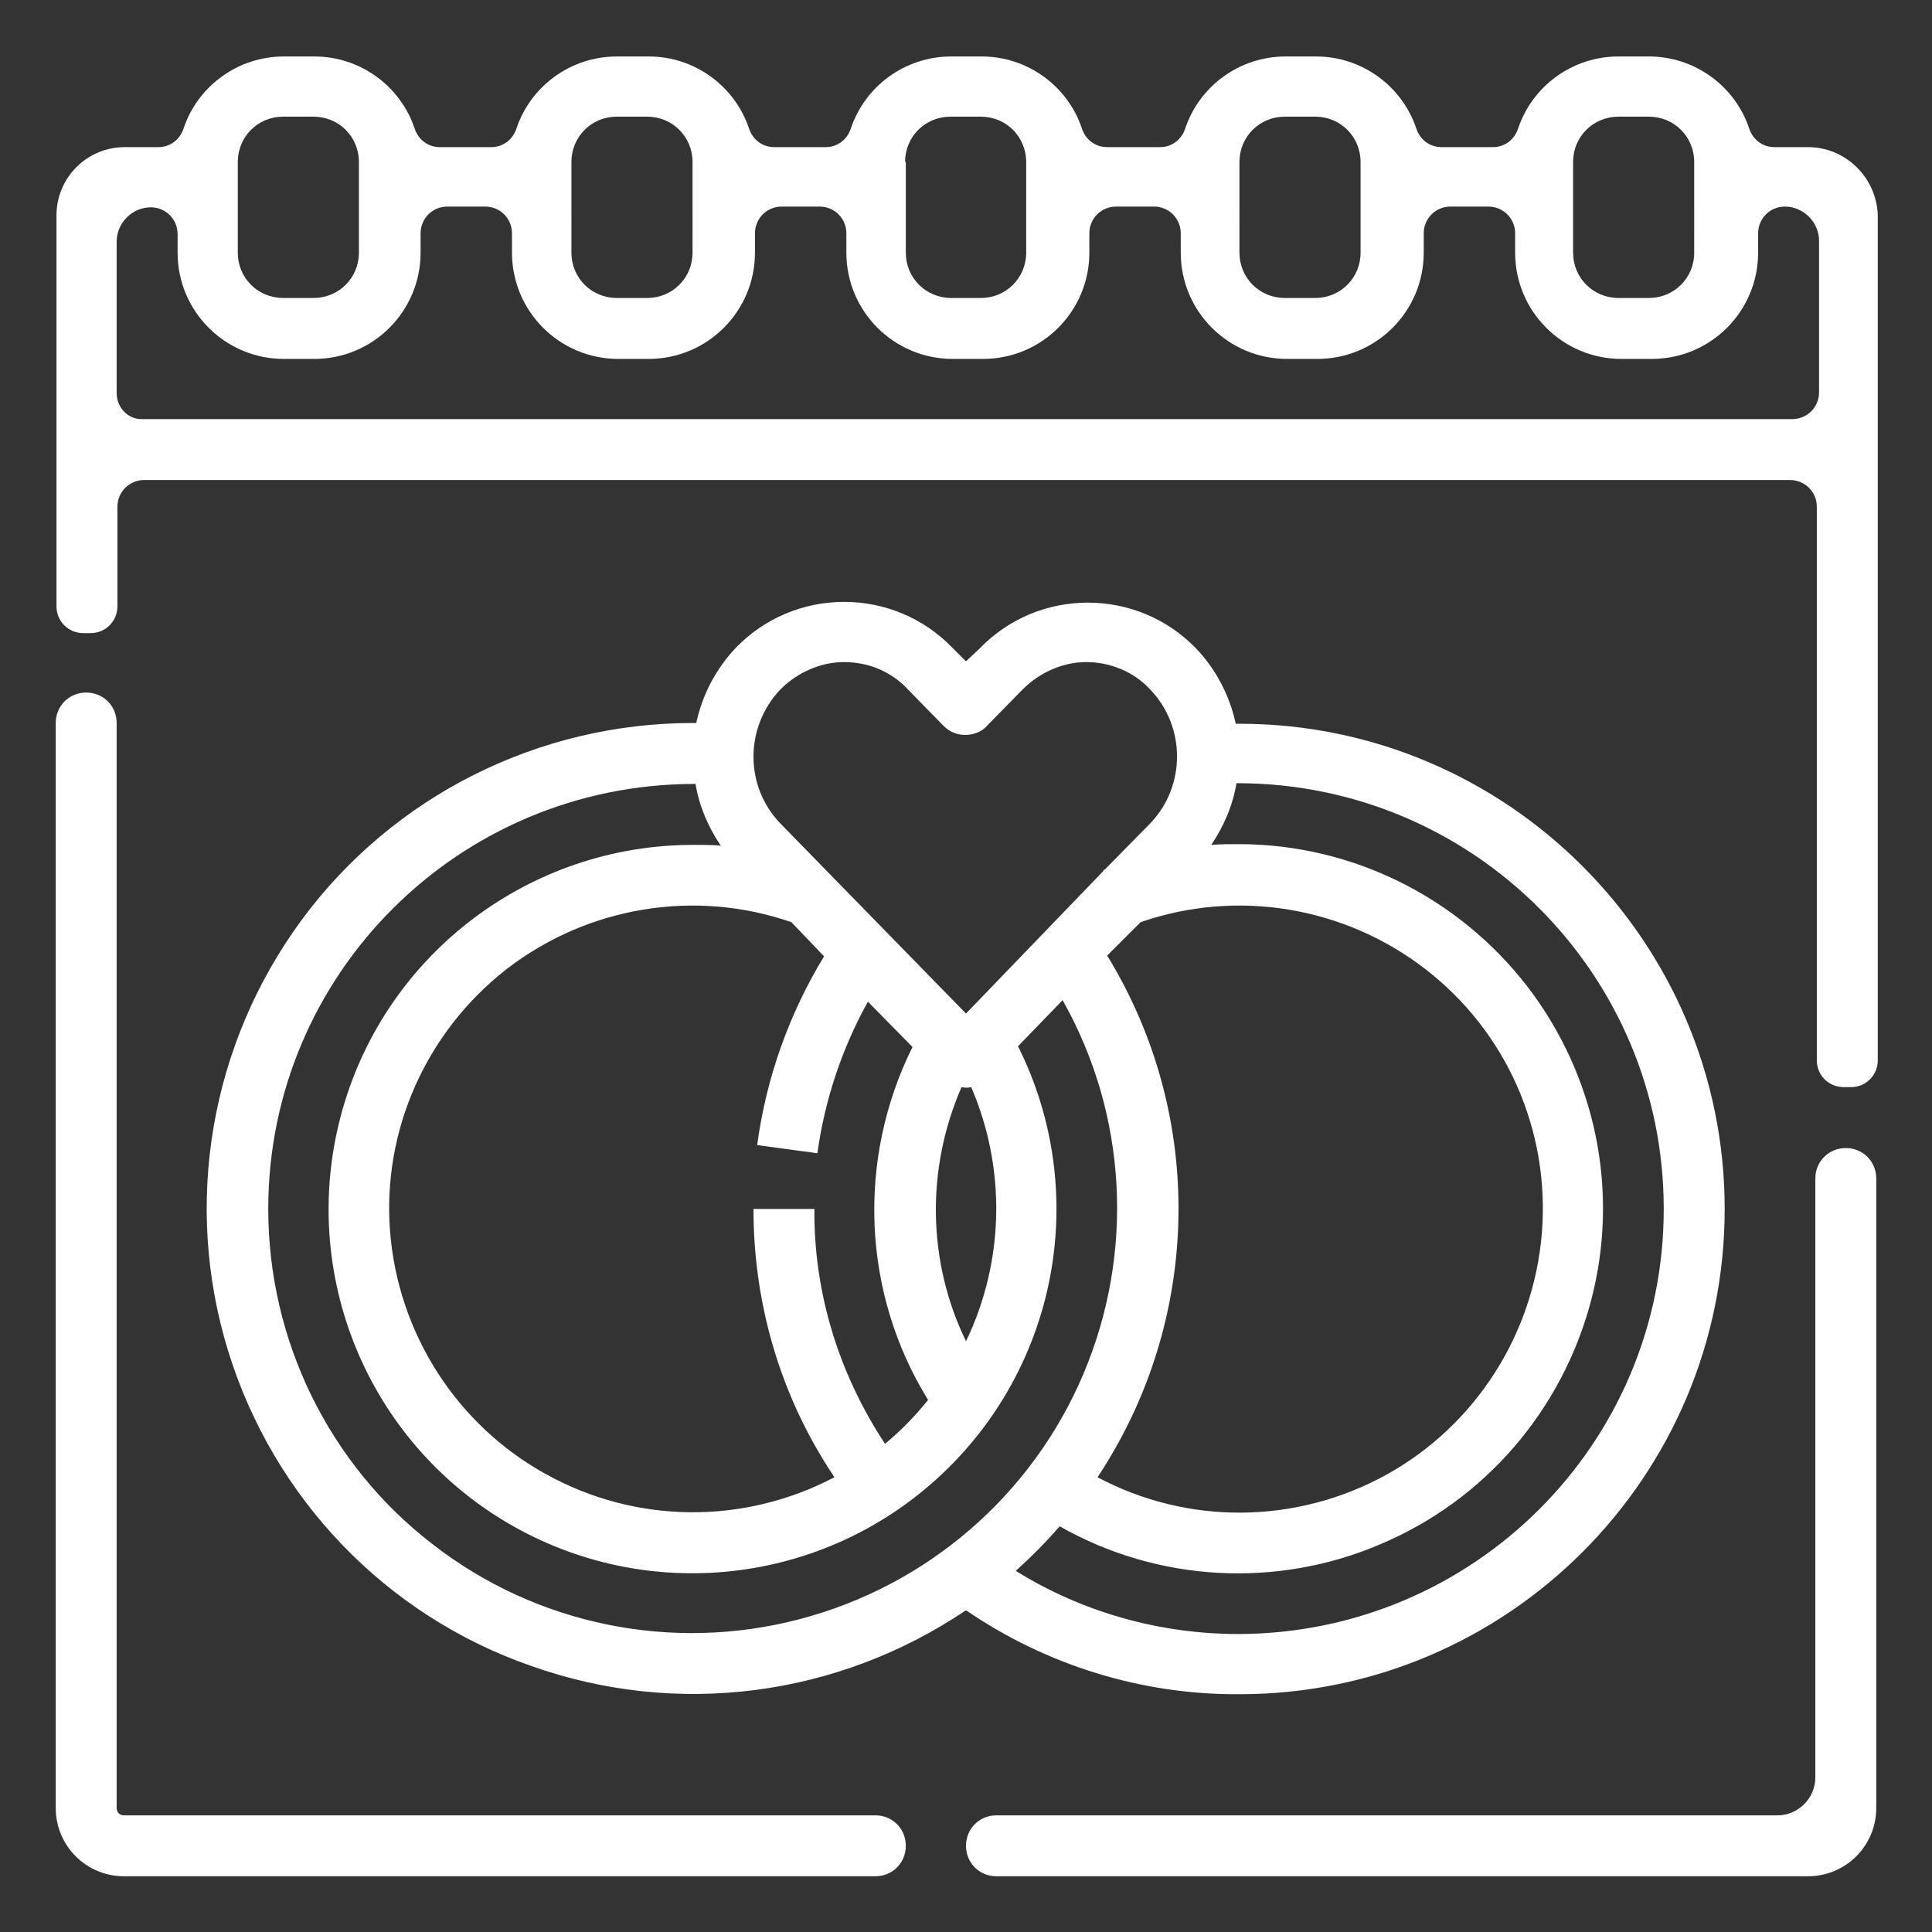
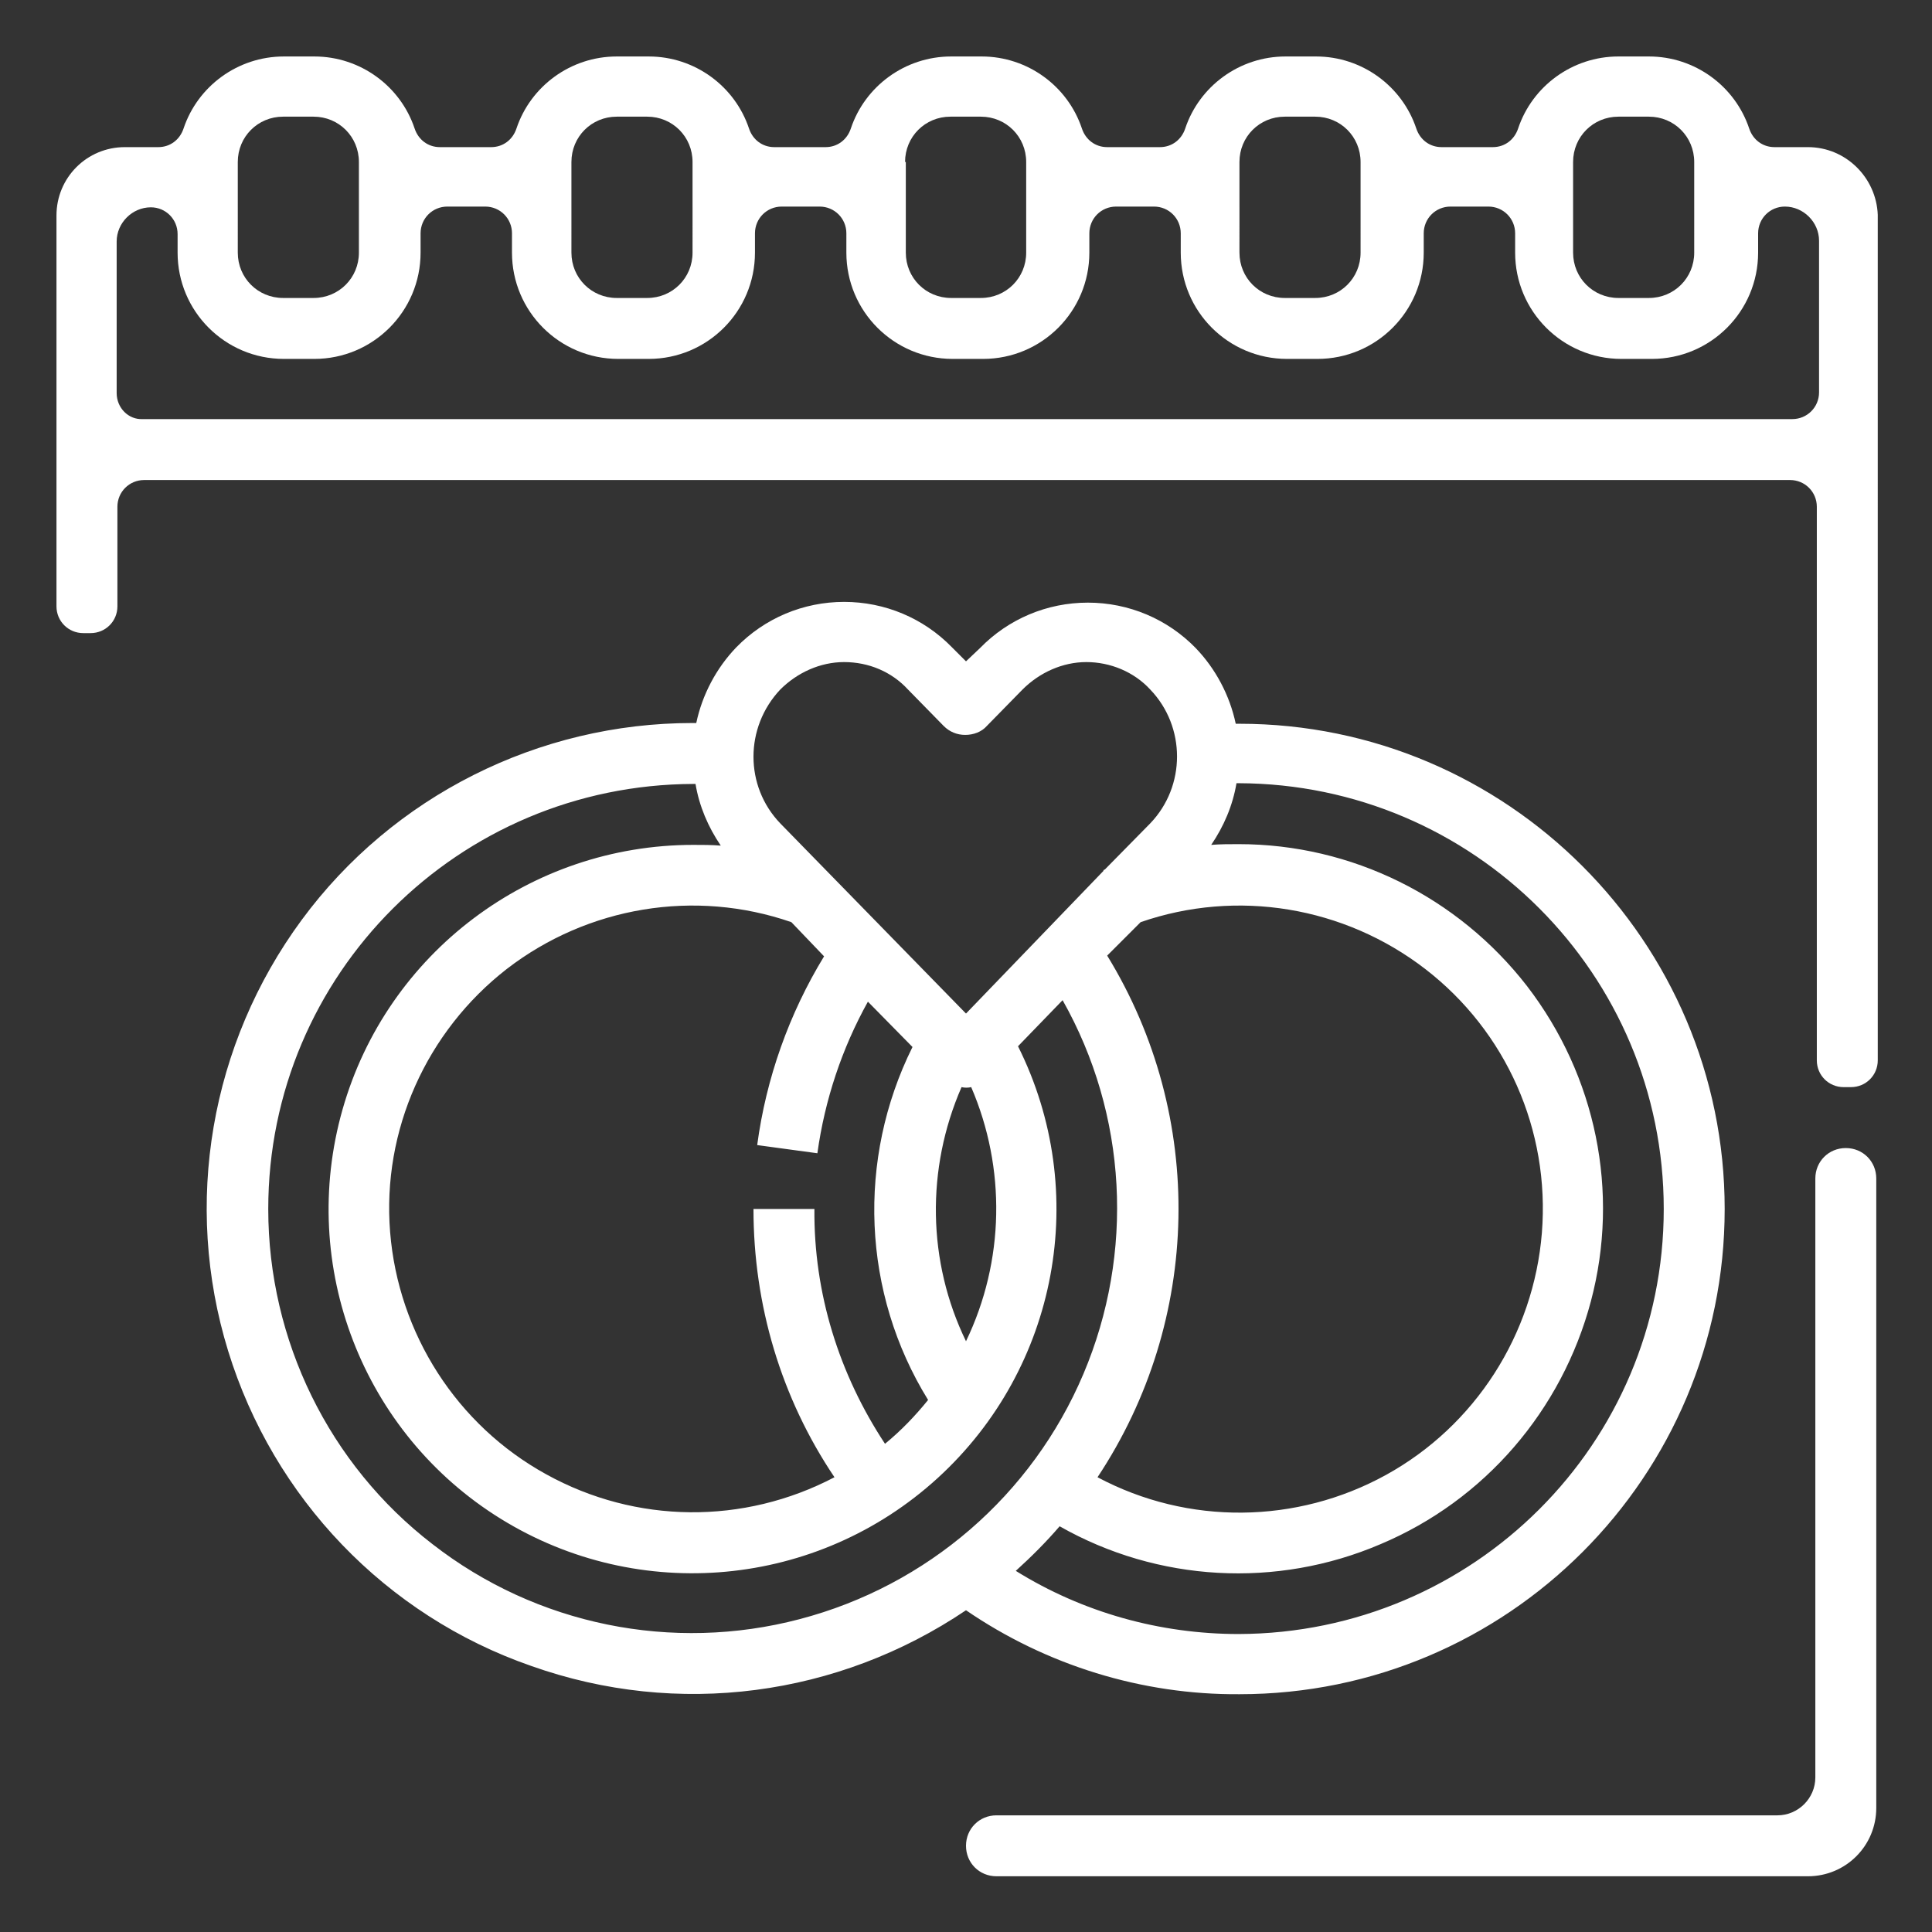
<svg xmlns="http://www.w3.org/2000/svg" version="1.1" id="Layer_1" x="0px" y="0px" viewBox="0 0 260 260" style="enable-background:new 0 0 260 260;" xml:space="preserve">
  <rect x="0" y="0" width="260" height="260" fill="#333333" stroke="none" />
  <style type="text/css">
	.st0{fill:#FFFFFF;}
</style>
  <g>
    <path class="st0" d="M243.3,19.8h-4.5c-1.6,0-2.9-1-3.4-2.5c-1.9-5.7-7.3-9.7-13.5-9.7h-4.1c-6.2,0-11.6,4-13.5,9.7   c-0.5,1.5-1.8,2.5-3.4,2.5h-6.9c-1.6,0-2.9-1-3.4-2.5c-1.9-5.7-7.3-9.7-13.5-9.7h-4.1c-6.2,0-11.6,4-13.5,9.7   c-0.5,1.5-1.8,2.5-3.4,2.5H149c-1.6,0-2.9-1-3.4-2.5c-1.9-5.7-7.3-9.7-13.5-9.7H128c-6.2,0-11.6,4-13.5,9.7   c-0.5,1.5-1.8,2.5-3.4,2.5h-6.9c-1.6,0-2.9-1-3.4-2.5c-1.9-5.7-7.3-9.7-13.5-9.7H83c-6.2,0-11.6,4-13.5,9.7   c-0.5,1.5-1.8,2.5-3.4,2.5h-6.9c-1.6,0-2.9-1-3.4-2.5c-1.9-5.7-7.3-9.7-13.5-9.7h-4.1c-6.2,0-11.6,4-13.5,9.7   c-0.5,1.5-1.8,2.5-3.4,2.5h-4.5c-5.1,0-9.2,4.1-9.2,9.2v52.6c0,2,1.6,3.6,3.6,3.6h1c2,0,3.6-1.6,3.6-3.6V68.2c0-2,1.6-3.6,3.6-3.6   h221.5c2,0,3.6,1.6,3.6,3.6v74.5c0,2,1.6,3.6,3.6,3.6h1c2,0,3.6-1.6,3.6-3.6V28.9C252.5,23.9,248.4,19.8,243.3,19.8L243.3,19.8z    M211.7,21.8c0-3.4,2.7-6.1,6.1-6.1h4.1c3.4,0,6.1,2.7,6.1,6.1V34c0,3.4-2.7,6.1-6.1,6.1h-4.1c-3.4,0-6.1-2.7-6.1-6.1V21.8z    M166.8,21.8c0-3.4,2.7-6.1,6.1-6.1h4.1c3.4,0,6.1,2.7,6.1,6.1V34c0,3.4-2.7,6.1-6.1,6.1h-4.1c-3.4,0-6.1-2.7-6.1-6.1V21.8z    M121.8,21.8c0-3.4,2.7-6.1,6.1-6.1h4.1c3.4,0,6.1,2.7,6.1,6.1V34c0,3.4-2.7,6.1-6.1,6.1H128c-3.4,0-6.1-2.7-6.1-6.1V21.8z    M76.9,21.8c0-3.4,2.7-6.1,6.1-6.1h4.1c3.4,0,6.1,2.7,6.1,6.1V34c0,3.4-2.7,6.1-6.1,6.1H83c-3.4,0-6.1-2.7-6.1-6.1V21.8z M32,21.8   c0-3.4,2.7-6.1,6.1-6.1h4.1c3.4,0,6.1,2.7,6.1,6.1V34c0,3.4-2.7,6.1-6.1,6.1h-4.1c-3.4,0-6.1-2.7-6.1-6.1V21.8z M15.7,52.9V32.5   c0-2.5,2.1-4.6,4.6-4.6h0c2,0,3.6,1.6,3.6,3.6V34c0,7.9,6.4,14.3,14.3,14.3h4.1c7.9,0,14.3-6.4,14.3-14.3v-2.6c0-2,1.6-3.6,3.6-3.6   h5.1c2,0,3.6,1.6,3.6,3.6V34c0,7.9,6.4,14.3,14.3,14.3h4.1c7.9,0,14.3-6.4,14.3-14.3v-2.6c0-2,1.6-3.6,3.6-3.6h5.1   c2,0,3.6,1.6,3.6,3.6V34c0,7.9,6.4,14.3,14.3,14.3h4.1c7.9,0,14.3-6.4,14.3-14.3v-2.6c0-2,1.6-3.6,3.6-3.6h5.1c2,0,3.6,1.6,3.6,3.6   V34c0,7.9,6.4,14.3,14.3,14.3h4.1c7.9,0,14.3-6.4,14.3-14.3v-2.6c0-2,1.6-3.6,3.6-3.6h5.1c2,0,3.6,1.6,3.6,3.6V34   c0,7.9,6.4,14.3,14.3,14.3h4.1c7.9,0,14.3-6.4,14.3-14.3v-2.6c0-2,1.6-3.6,3.6-3.6h0c2.5,0,4.6,2.1,4.6,4.6v20.4   c0,2-1.6,3.6-3.6,3.6H19.2C17.3,56.5,15.7,54.9,15.7,52.9z M15.7,56.5" />
-     <path class="st0" d="M15.7,243.3v-146c0-2.3-1.8-4.1-4.1-4.1h0c-2.3,0-4.1,1.8-4.1,4.1v146c0,5.1,4.1,9.2,9.2,9.2h101.1   c2.3,0,4.1-1.8,4.1-4.1v0c0-2.3-1.8-4.1-4.1-4.1H16.7C16.1,244.3,15.7,243.9,15.7,243.3L15.7,243.3z M15.7,243.3" />
    <path class="st0" d="M244.3,239.2c0,2.8-2.3,5.1-5.1,5.1H134.1c-2.3,0-4.1,1.8-4.1,4.1v0c0,2.3,1.8,4.1,4.1,4.1h109.2   c5.1,0,9.2-4.1,9.2-9.2v-84.7c0-2.3-1.8-4.1-4.1-4.1h0c-2.3,0-4.1,1.8-4.1,4.1V239.2z M244.3,243.3" />
    <path class="st0" d="M130,216.7c10.8,7.4,23.7,11.4,36.8,11.3c36.1,0,65.3-29.3,65.3-65.3s-29.3-65.3-65.3-65.3c-0.2,0-0.3,0-0.5,0   c-0.8-3.8-2.7-7.4-5.4-10.2c-3.8-3.9-9-6.1-14.5-6.1s-10.7,2.2-14.5,6.1L130,89l-1.9-1.9c-3.8-3.9-9-6.1-14.5-6.1   s-10.7,2.2-14.5,6.1c-2.7,2.8-4.6,6.4-5.4,10.2c-0.2,0-0.3,0-0.5,0c-20.7,0-40.3,9.8-52.6,26.5c-12.3,16.7-16,38.2-9.9,58   c6.1,19.8,21.2,35.6,40.8,42.4C91.2,231.2,112.8,228.3,130,216.7L130,216.7z M223.9,162.7c0,31.6-25.6,57.1-57.2,57.2   c-10.6,0-21-2.9-30-8.5c2.1-1.9,4.1-3.9,5.9-6c13.2,7.5,29.2,8.4,43.2,2.4c14-5.9,24.4-18,28.3-32.7c3.9-14.7,0.7-30.3-8.6-42.4   c-9.3-12-23.6-19.1-38.8-19.1c-1.2,0-2.5,0-3.7,0.1c1.7-2.5,2.9-5.3,3.4-8.3c0.1,0,0.2,0,0.3,0   C198.3,105.5,223.9,131.1,223.9,162.7L223.9,162.7z M153.5,124.1c13-4.5,27.4-2.1,38.3,6.3c10.9,8.4,16.8,21.7,15.7,35.5   c-1.1,13.7-9,26-21,32.6c-12,6.6-26.6,6.8-38.8,0.3c14-21.1,14.6-48.5,1.3-70.2L153.5,124.1z M105,92.8c2.3-2.3,5.4-3.7,8.6-3.7   c3.3,0,6.4,1.3,8.6,3.7l4.8,4.9c0.8,0.8,1.8,1.2,2.9,1.2c1.1,0,2.2-0.4,2.9-1.2l4.8-4.9c2.3-2.3,5.4-3.7,8.6-3.7s6.4,1.3,8.6,3.7   c4.8,5,4.8,13,0,18l-6.1,6.2l-0.2,0.1l0,0.1L130,136.4l-25-25.6C100.2,105.8,100.2,97.9,105,92.8L105,92.8z M119.1,194.3   c-6.2-9.4-9.6-20.3-9.5-31.6h-8.2c0,12.9,3.7,25.4,10.9,36.1c-12.2,6.4-26.7,6.3-38.8-0.4c-12-6.6-19.9-18.9-21-32.6   c-1.1-13.7,4.9-27,15.7-35.4c10.9-8.4,25.3-10.8,38.3-6.3l4.4,4.6c-4.7,7.7-7.8,16.4-9,25.4l8.1,1.1c1-7.2,3.3-14.1,6.8-20.4l6,6.1   c-7.5,15.1-6.8,33.1,2.1,47.5C123.2,190.5,121.3,192.5,119.1,194.3L119.1,194.3z M130,180.5c-5.2-10.7-5.4-23.2-0.6-34.2   c0.4,0.1,0.9,0.1,1.3,0C135.4,157.2,135.2,169.7,130,180.5L130,180.5z M36.1,162.7c0-31.6,25.6-57.1,57.2-57.2h0.3   c0.5,3,1.7,5.8,3.4,8.3c-1.2-0.1-2.5-0.1-3.7-0.1c-21.9,0-41.2,14.5-47.2,35.6c-6,21.1,2.7,43.6,21.3,55.1   c18.6,11.5,42.6,9.3,58.8-5.5c16.2-14.8,20.6-38.5,10.8-58.1l6-6.2c8.7,15.4,9.7,34,2.8,50.3c-6.9,16.3-21,28.5-38.2,33   c-17.1,4.5-35.4,0.8-49.4-10.1C44.3,197.1,36.1,180.4,36.1,162.7L36.1,162.7z M36.1,162.7" />
  </g>
</svg>